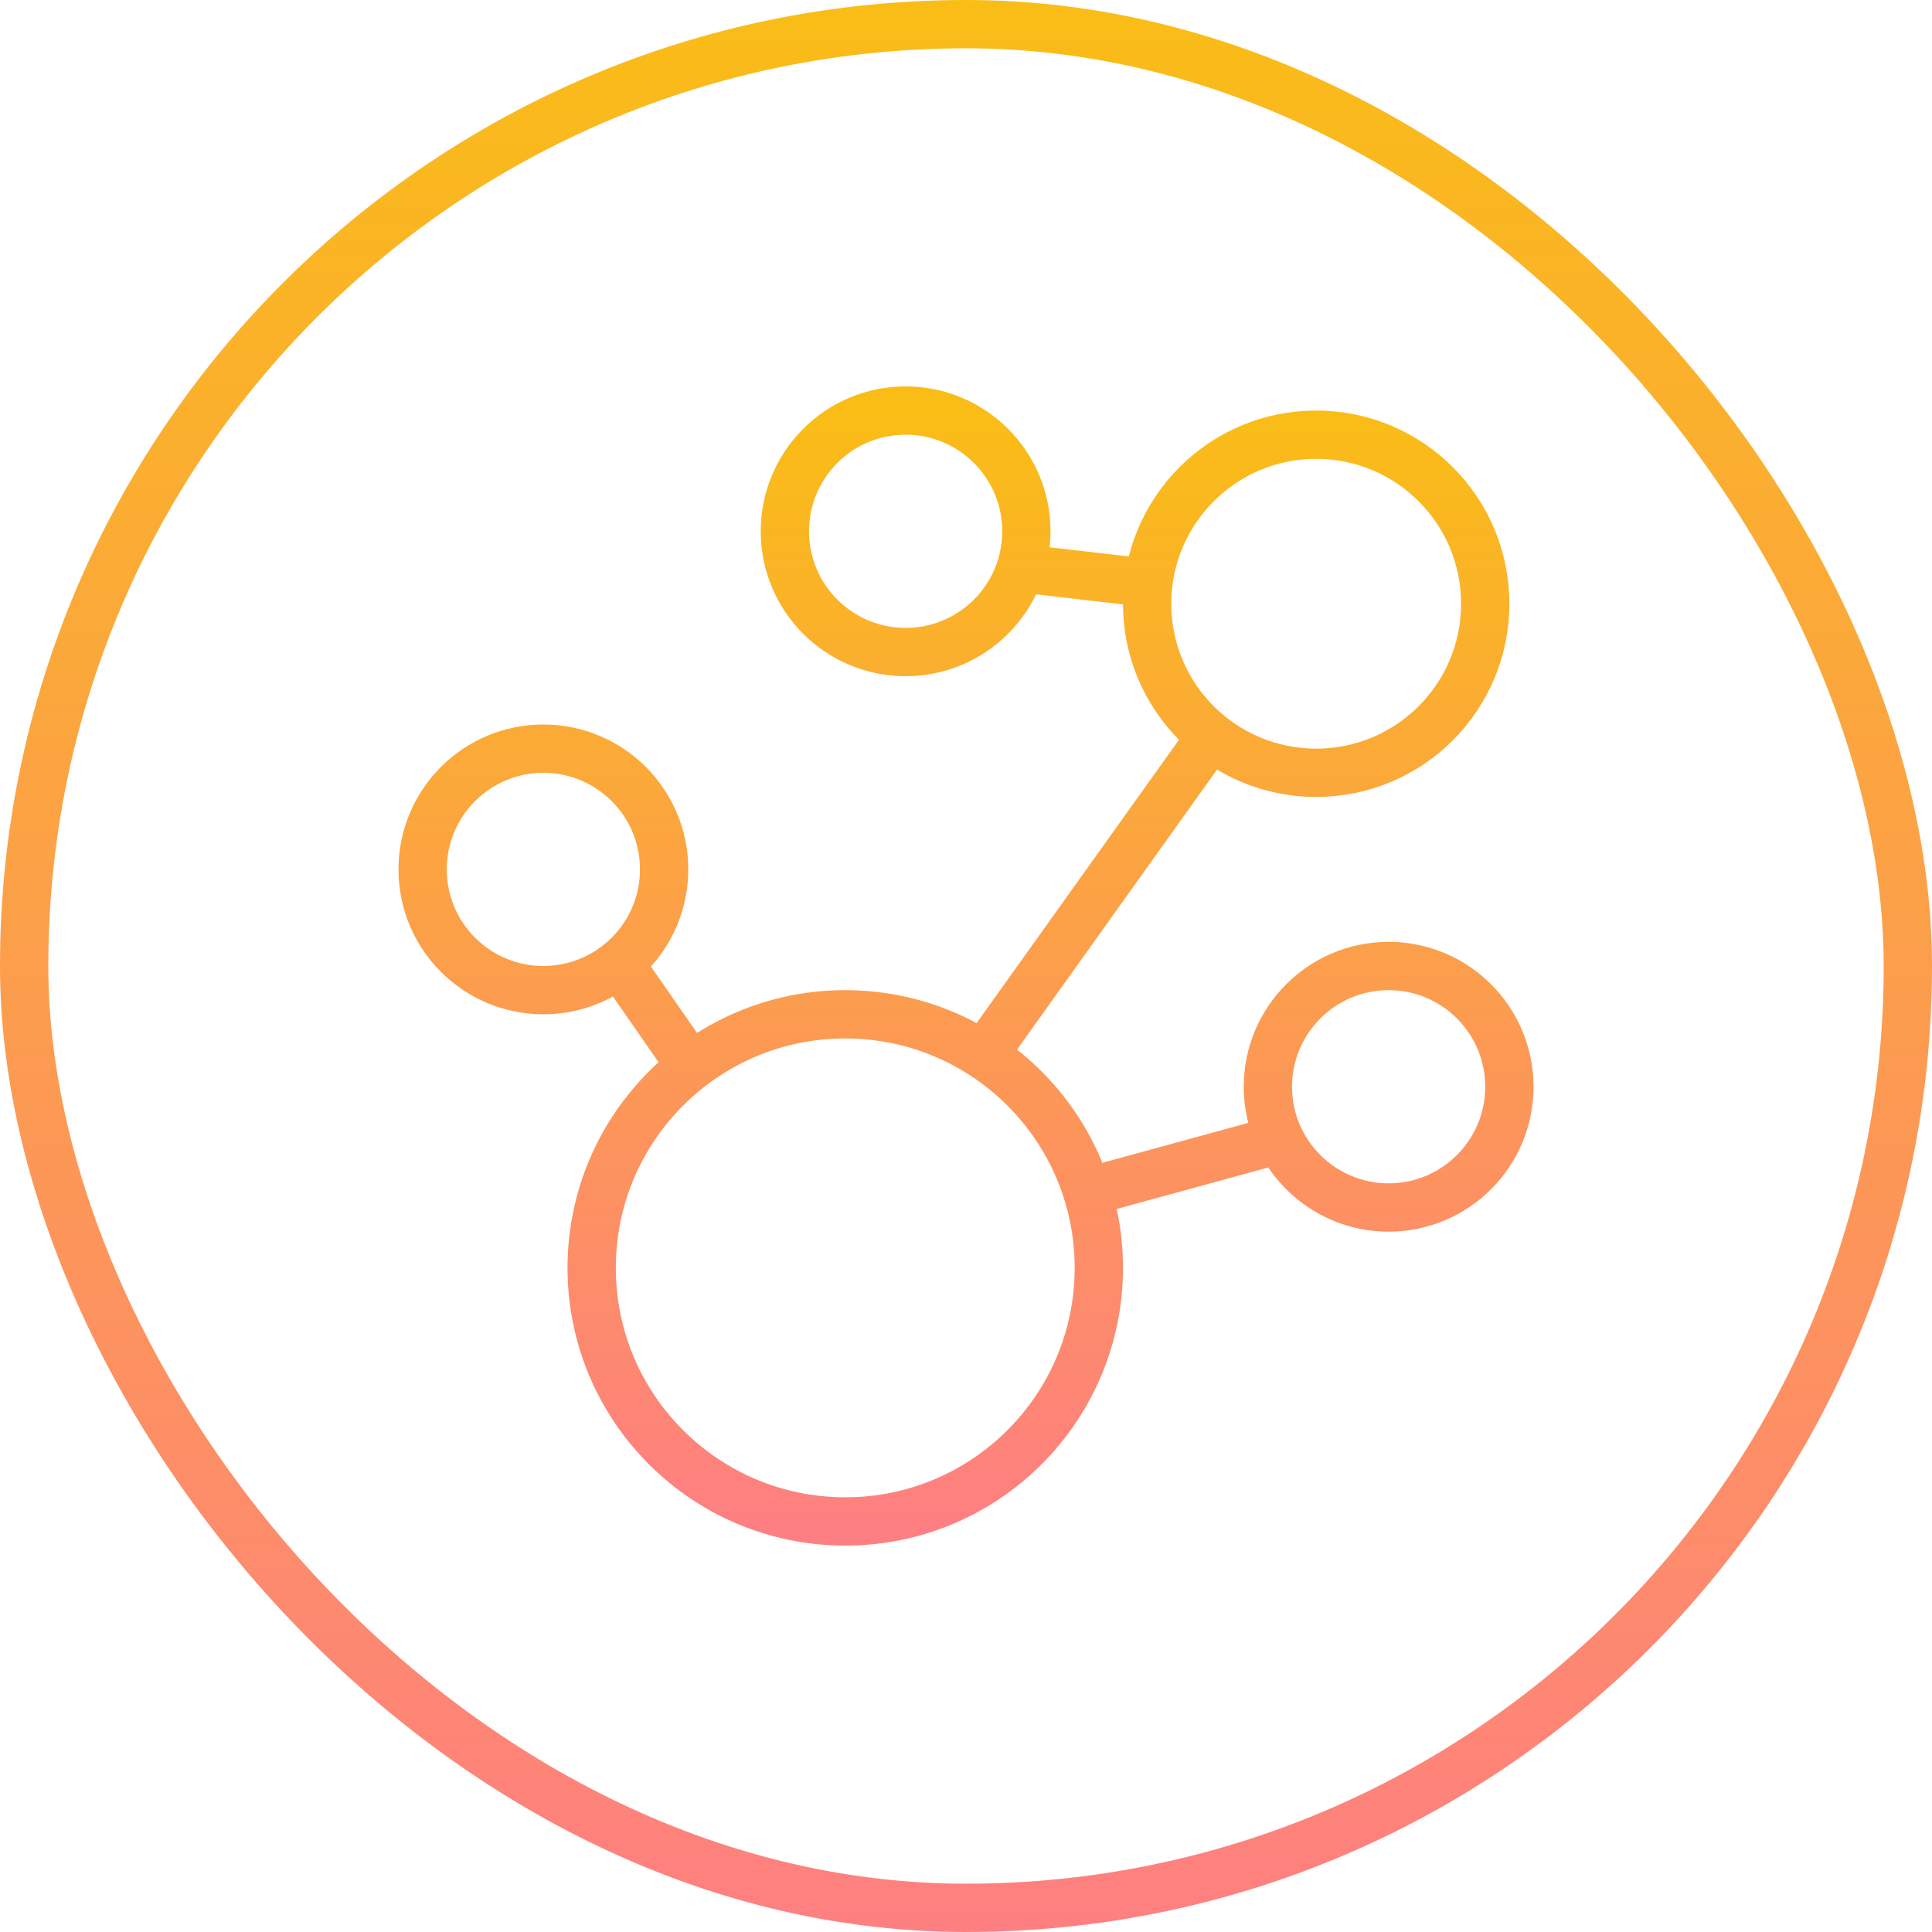
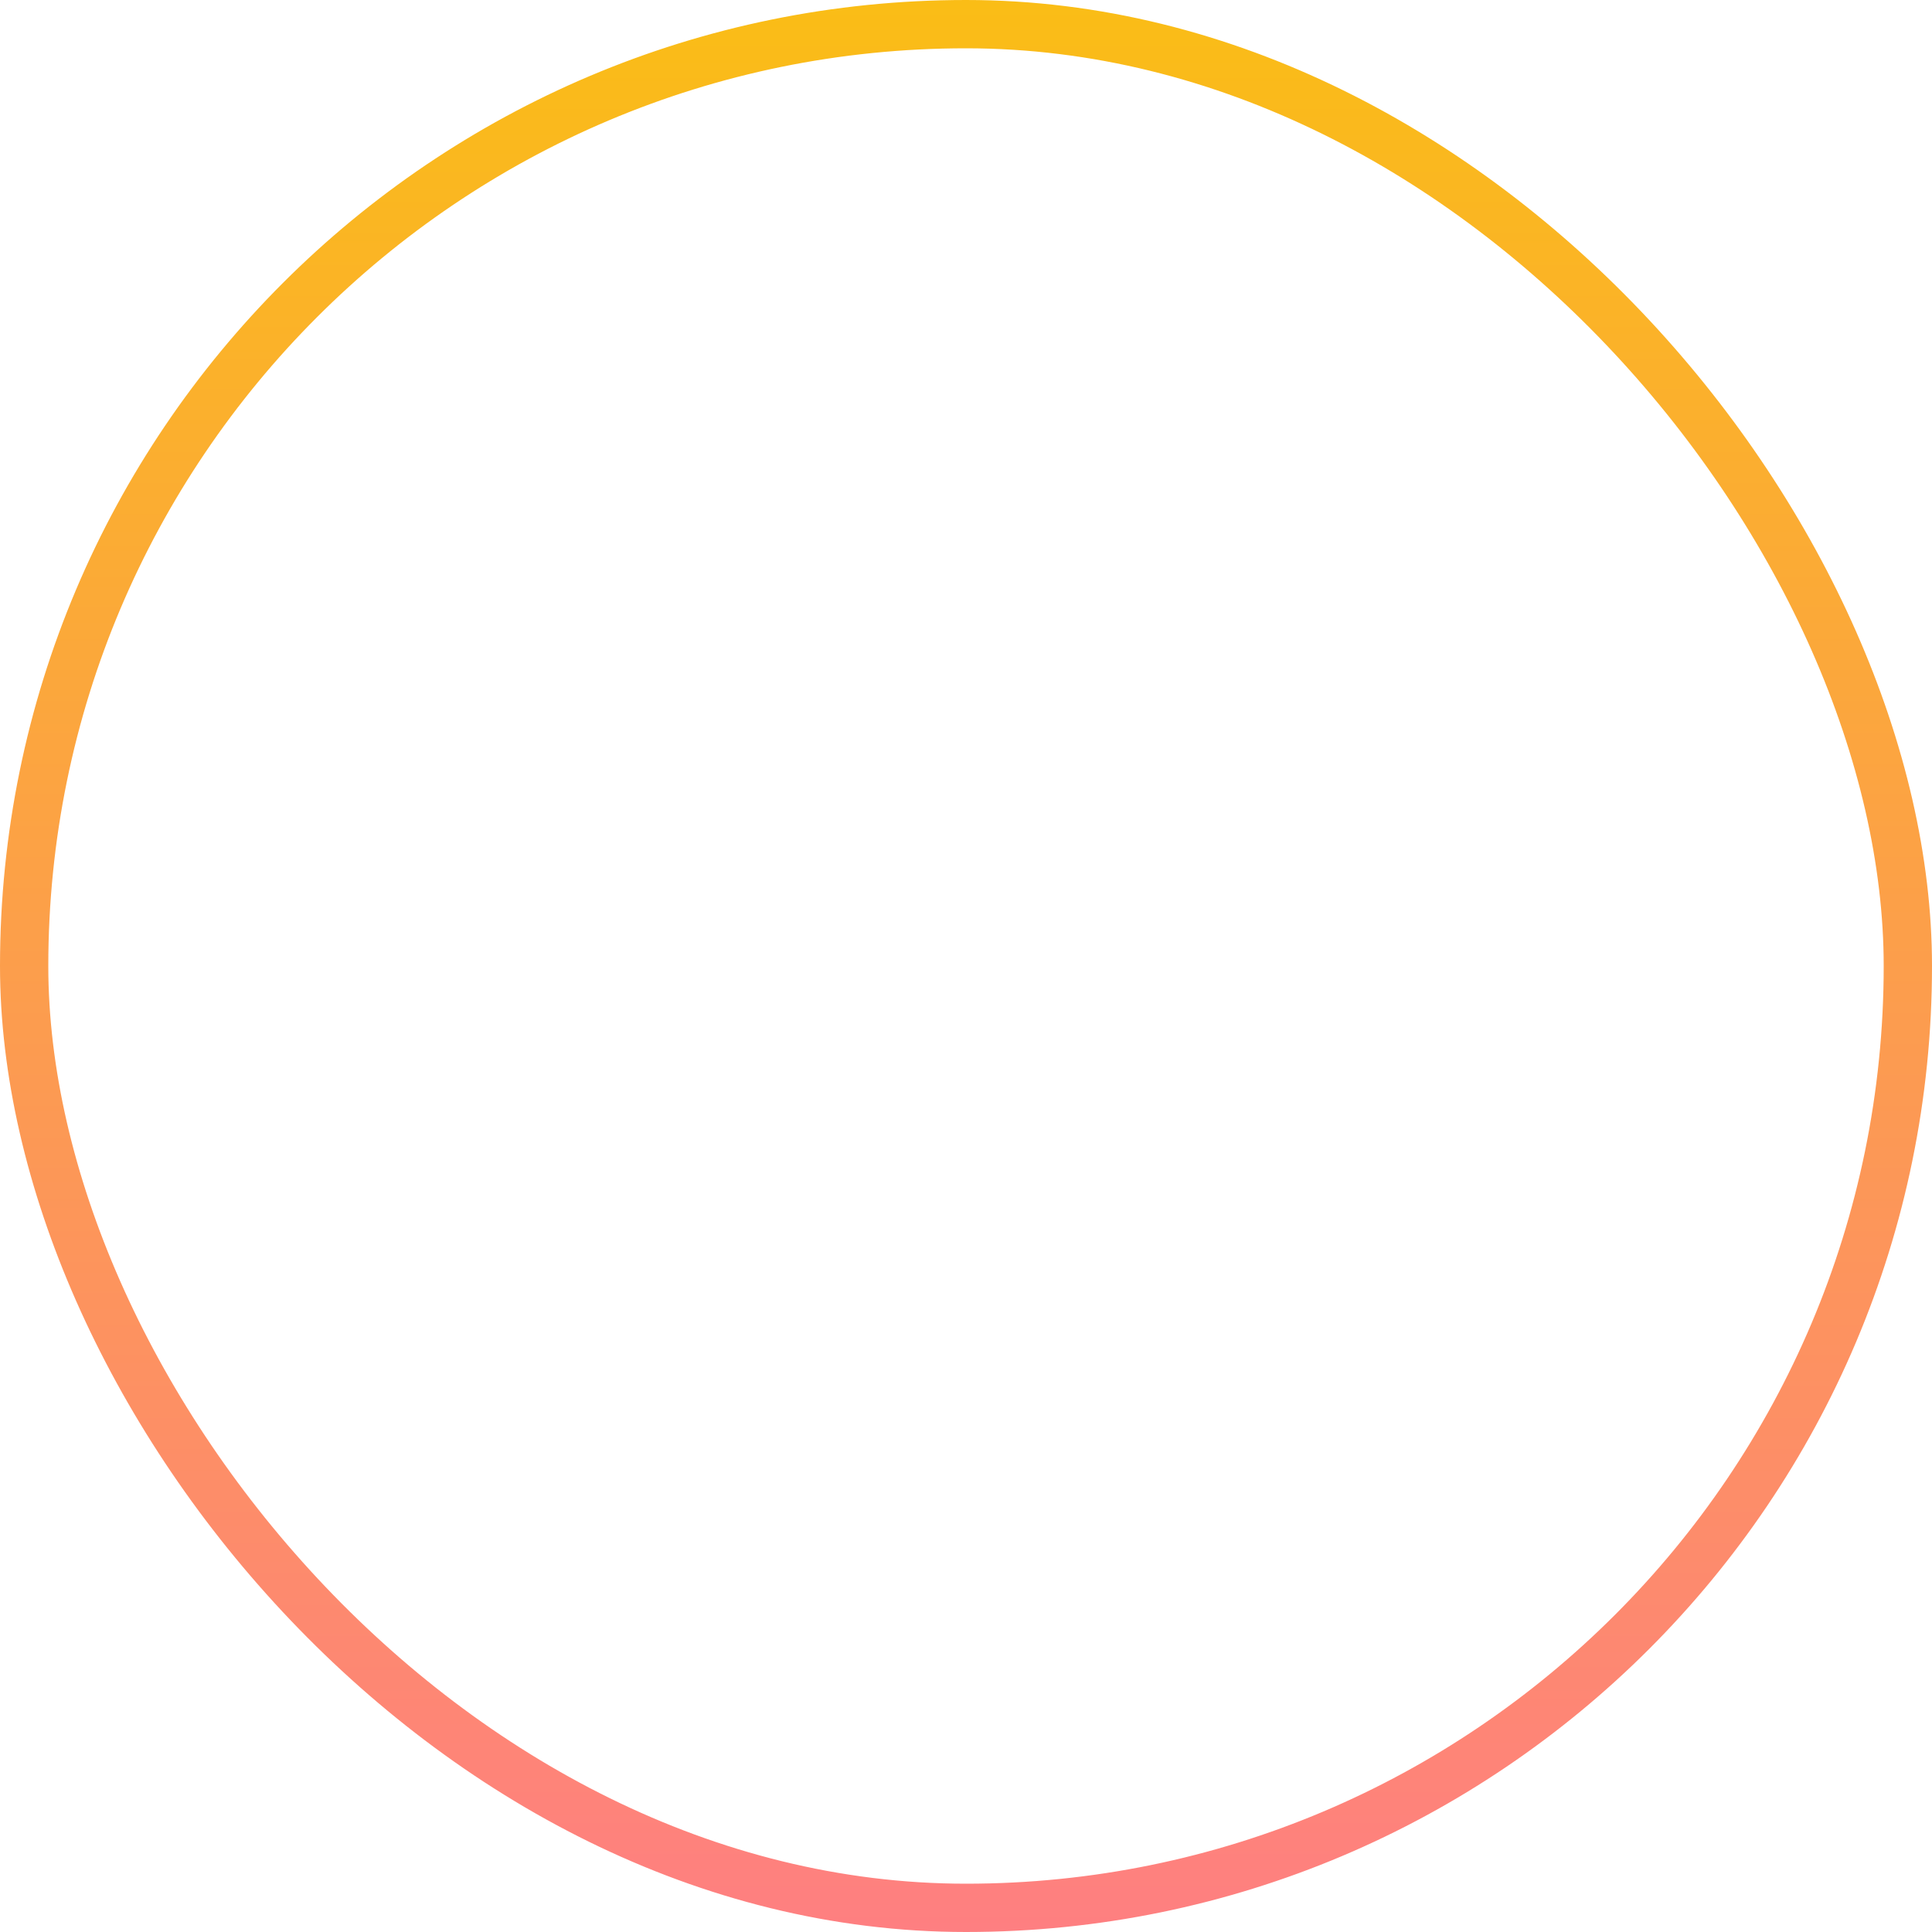
<svg xmlns="http://www.w3.org/2000/svg" width="80" height="80" viewBox="0 0 80 80" fill="none">
  <rect x="1" y="1" width="78" height="78" rx="39" stroke="url(#paint0_linear_65_322)" stroke-width="2" />
-   <path d="M25.332 39.445L28.5 44M42 23.5L47.552 24.142M50.5 30L40.5 44M53.787 46.958L44.5 49.5M45.5 52.5C45.5 58.299 40.799 63 35 63C29.201 63 24.5 58.299 24.5 52.5C24.5 46.701 29.201 42 35 42C40.799 42 45.5 46.701 45.5 52.5ZM61.5 25C61.5 28.866 58.366 32 54.5 32C50.634 32 47.5 28.866 47.5 25C47.5 21.134 50.634 18 54.5 18C58.366 18 61.5 21.134 61.5 25ZM62.5 45C62.5 47.761 60.261 50 57.5 50C54.739 50 52.5 47.761 52.5 45C52.5 42.239 54.739 40 57.5 40C60.261 40 62.5 42.239 62.5 45ZM42.5 22C42.5 24.761 40.261 27 37.5 27C34.739 27 32.5 24.761 32.5 22C32.5 19.239 34.739 17 37.5 17C40.261 17 42.5 19.239 42.5 22ZM27.5 36C27.5 38.761 25.261 41 22.5 41C19.739 41 17.5 38.761 17.5 36C17.5 33.239 19.739 31 22.5 31C25.261 31 27.5 33.239 27.5 36Z" stroke="url(#paint1_linear_65_322)" stroke-width="2" />
  <defs>
    <linearGradient id="paint0_linear_65_322" x1="40" y1="0" x2="40" y2="80" gradientUnits="userSpaceOnUse">
      <stop stop-color="#FABD16" />
      <stop offset="1" stop-color="#FE7F81" />
    </linearGradient>
    <linearGradient id="paint1_linear_65_322" x1="40" y1="17" x2="40" y2="63" gradientUnits="userSpaceOnUse">
      <stop stop-color="#FABD16" />
      <stop offset="1" stop-color="#FE7F81" />
    </linearGradient>
  </defs>
</svg>